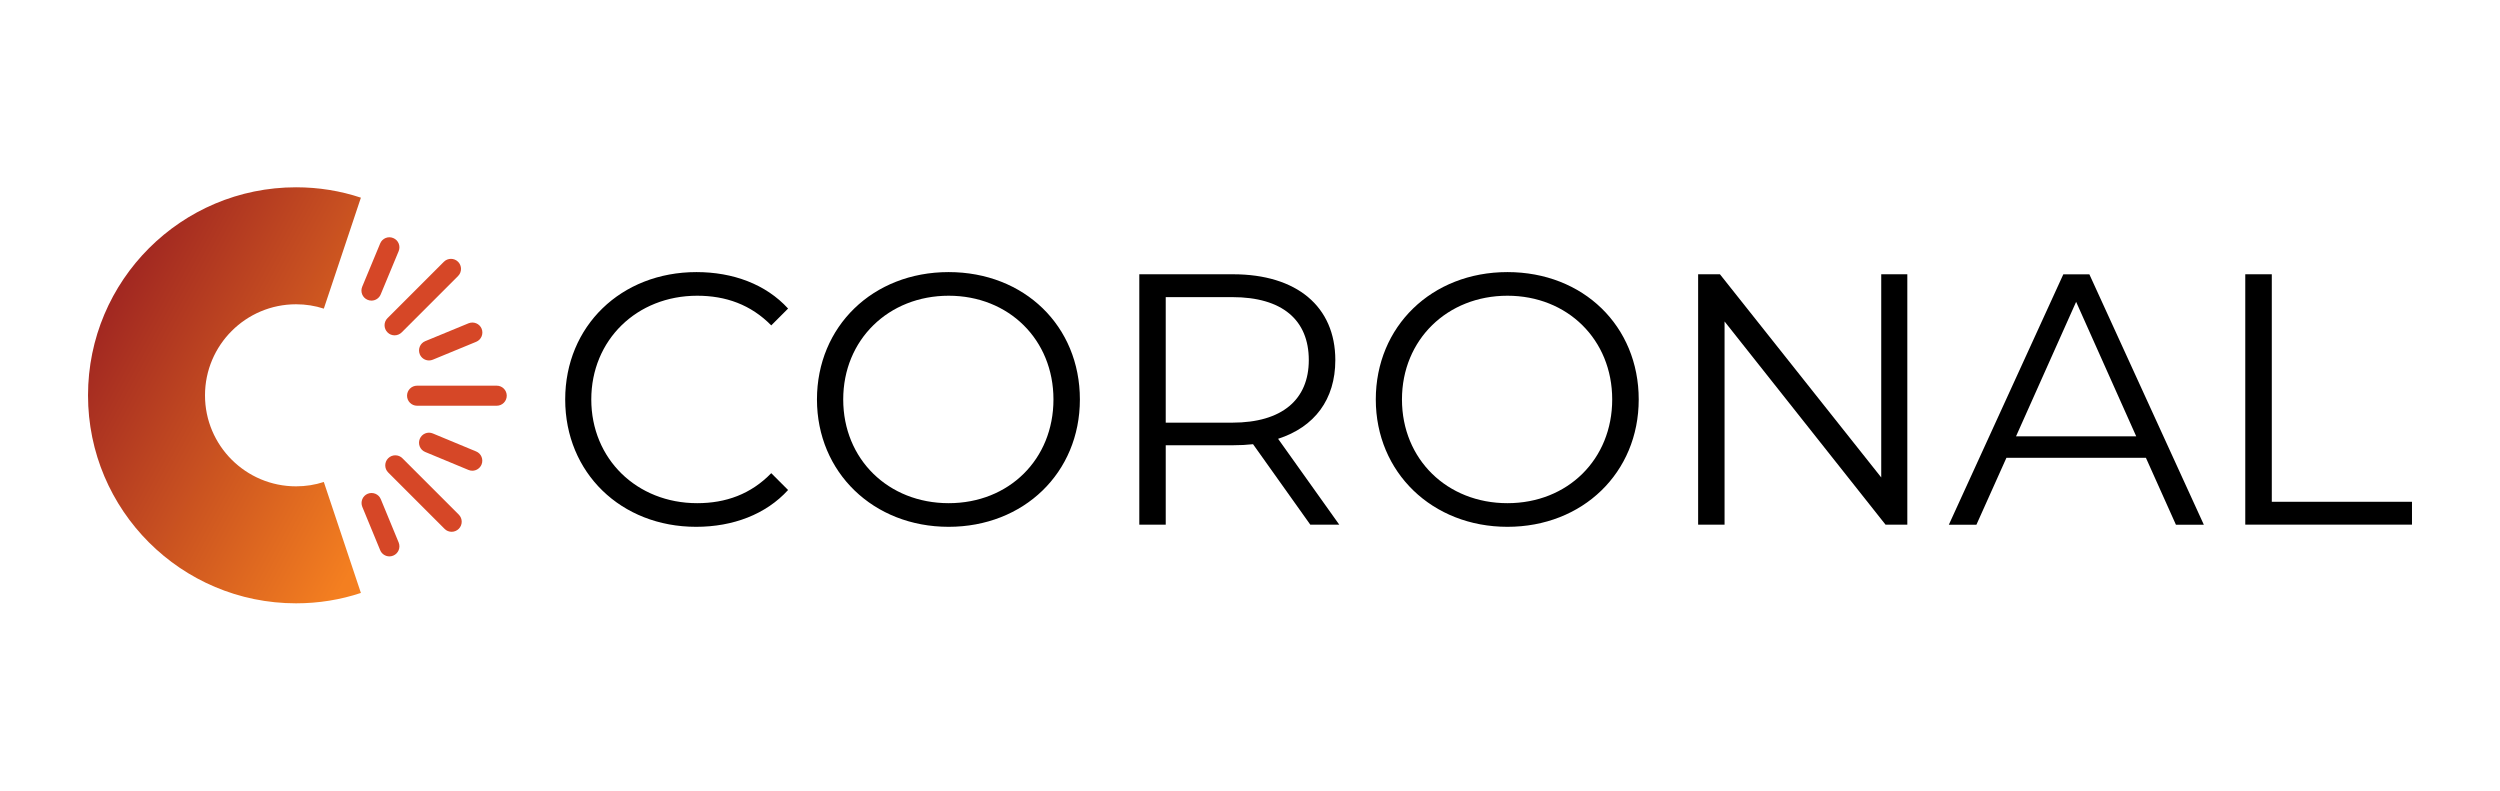
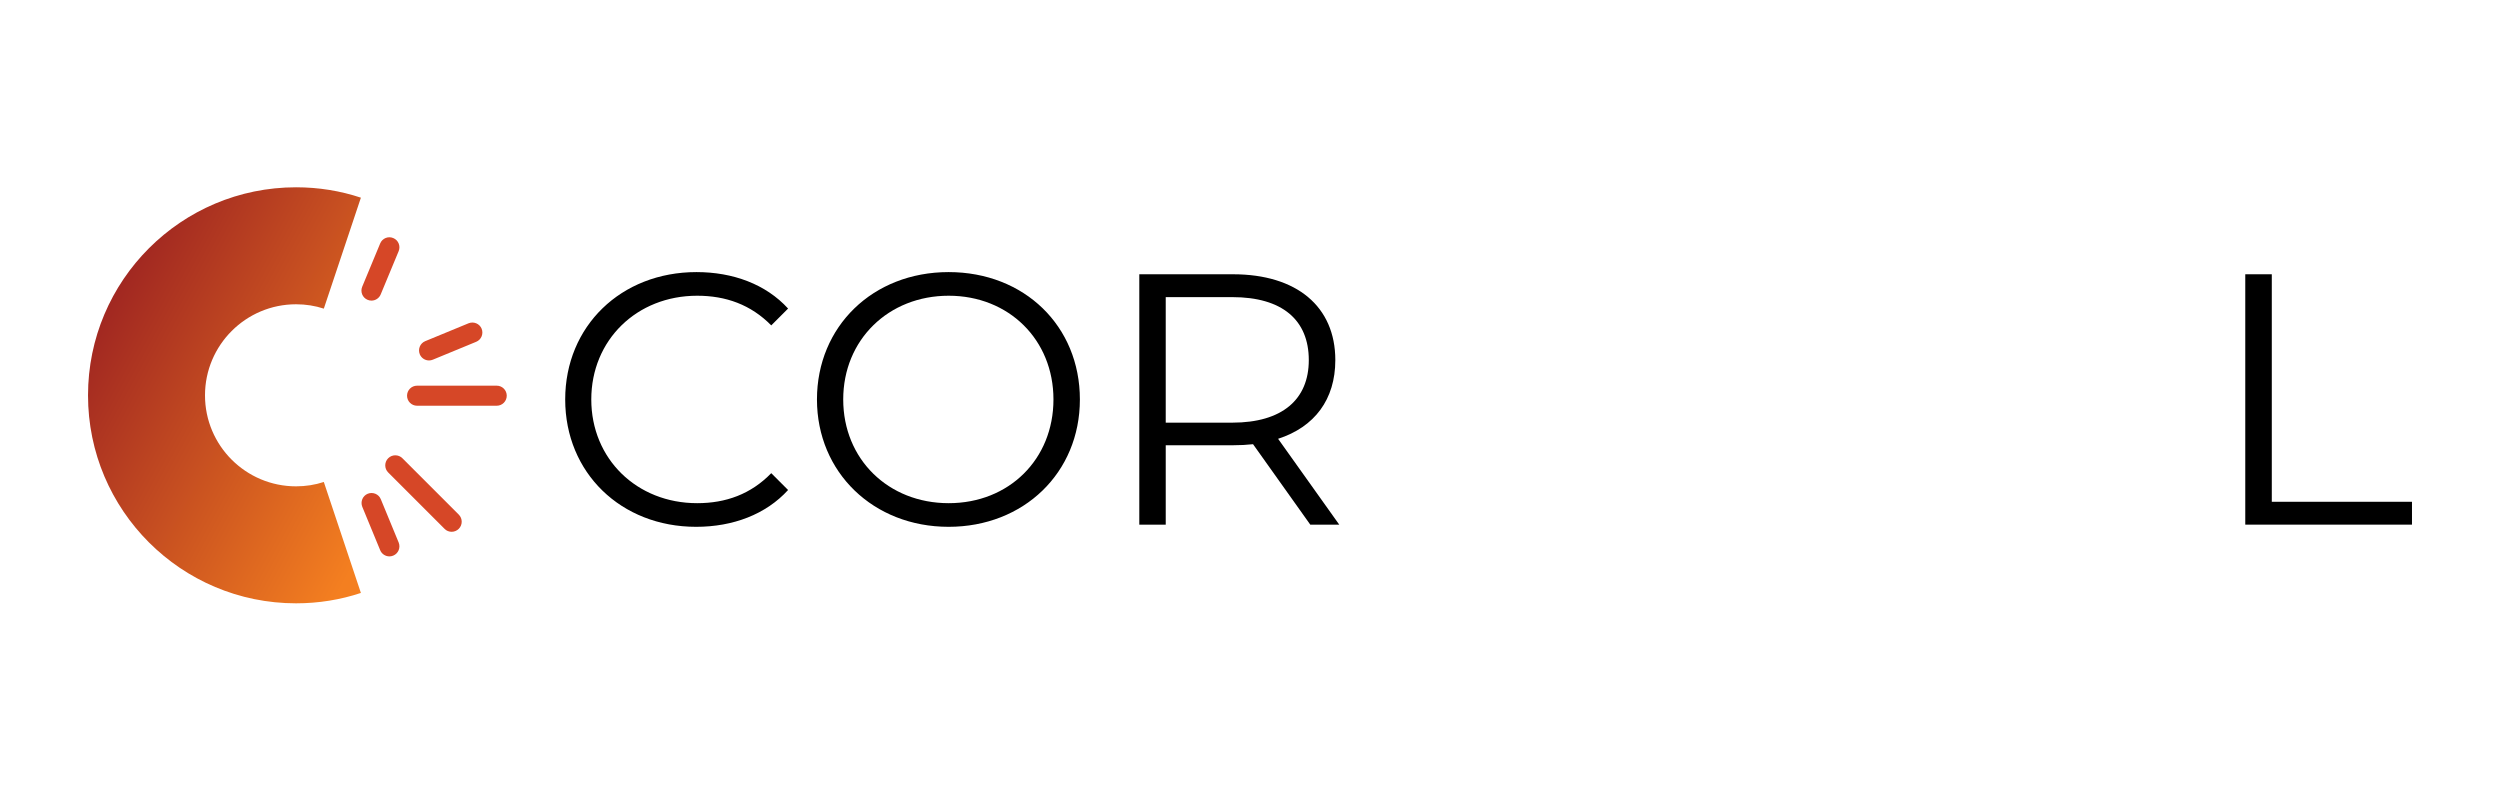
<svg xmlns="http://www.w3.org/2000/svg" id="Layer_2" version="1.1" viewBox="0 0 286.58 90.64">
  <defs>
    <style>
      .st0 {
        fill: #d64727;
      }

      .st1 {
        fill: url(#linear-gradient);
      }
    </style>
    <linearGradient id="linear-gradient" x1="52.96" y1="36.74" x2="11.66" y2="59.55" gradientTransform="translate(0 92.8) scale(1 -1)" gradientUnits="userSpaceOnUse">
      <stop offset=".14" stop-color="#f47f20" />
      <stop offset="1" stop-color="#9e2421" />
    </linearGradient>
  </defs>
  <g>
    <path d="M64.79,45.79c0-8.4,6.4-14.6,15.05-14.6,4.18,0,7.95,1.39,10.5,4.18l-1.93,1.93c-2.34-2.38-5.21-3.4-8.49-3.4-6.93,0-12.14,5.08-12.14,11.89s5.21,11.89,12.14,11.89c3.28,0,6.15-1.03,8.49-3.44l1.93,1.93c-2.54,2.79-6.31,4.22-10.54,4.22-8.61,0-15.01-6.19-15.01-14.6Z" />
    <path d="M93.65,45.79c0-8.36,6.4-14.6,15.09-14.6s15.05,6.19,15.05,14.6-6.44,14.6-15.05,14.6-15.09-6.23-15.09-14.6ZM120.76,45.79c0-6.85-5.12-11.89-12.01-11.89s-12.09,5.04-12.09,11.89,5.17,11.89,12.09,11.89,12.01-5.04,12.01-11.89Z" />
    <path d="M150.2,60.14l-6.56-9.22c-.74.08-1.48.12-2.3.12h-7.71v9.1h-3.03v-28.7h10.74c7.3,0,11.73,3.69,11.73,9.84,0,4.51-2.38,7.67-6.56,9.02l7.01,9.84h-3.32,0ZM150.03,41.28c0-4.59-3.03-7.22-8.77-7.22h-7.63v14.39h7.63c5.74,0,8.77-2.67,8.77-7.17Z" />
-     <path d="M157.71,45.79c0-8.36,6.4-14.6,15.09-14.6s15.05,6.19,15.05,14.6-6.44,14.6-15.05,14.6-15.09-6.23-15.09-14.6ZM184.81,45.79c0-6.85-5.12-11.89-12.01-11.89s-12.09,5.04-12.09,11.89,5.17,11.89,12.09,11.89,12.01-5.04,12.01-11.89Z" />
-     <path d="M218.64,31.44v28.7h-2.5l-18.45-23.29v23.29h-3.03v-28.7h2.5l18.49,23.29v-23.29h2.99,0Z" />
-     <path d="M245.99,52.48h-15.99l-3.44,7.67h-3.16l13.12-28.7h2.99l13.12,28.7h-3.2l-3.44-7.67h0ZM244.88,50.02l-6.89-15.42-6.89,15.42h13.78Z" />
    <path d="M257.39,31.44h3.03v26.08h16.07v2.62h-19.11v-28.7h.01Z" />
  </g>
  <g>
    <path class="st1" d="M33.94,55.75c-5.76,0-10.44-4.67-10.44-10.43s4.68-10.44,10.44-10.44c1.11,0,2.18.17,3.18.5l4.25-12.72c-2.34-.78-4.84-1.19-7.43-1.19-13.17,0-23.85,10.68-23.85,23.85s10.68,23.84,23.85,23.84c2.59,0,5.09-.41,7.43-1.19l-4.25-12.72c-1,.33-2.07.5-3.18.5Z" />
    <path class="st0" d="M56.94,46.51h-9.13c-.64,0-1.15-.52-1.15-1.15s.51-1.15,1.15-1.15h9.13c.64,0,1.15.52,1.15,1.15s-.51,1.15-1.15,1.15Z" />
-     <path class="st0" d="M54.14,53.96c-.15,0-.3-.03-.44-.09l-4.96-2.06c-.59-.24-.86-.92-.62-1.5.24-.59.92-.87,1.5-.62l4.96,2.06c.59.24.86.92.62,1.5-.18.44-.61.71-1.06.71Z" />
    <path class="st0" d="M44.64,63.78c-.45,0-.88-.27-1.06-.71l-2.05-4.97c-.24-.59.04-1.26.62-1.5.59-.24,1.26.04,1.5.62l2.05,4.97c.24.59-.04,1.26-.62,1.5-.14.06-.29.09-.44.09Z" />
    <path class="st0" d="M42.58,34.46c-.15,0-.3-.03-.44-.09-.59-.24-.86-.92-.62-1.5l2.06-4.96c.24-.59.92-.87,1.5-.62.59.24.86.92.62,1.5l-2.06,4.96c-.18.44-.61.71-1.06.71Z" />
    <path class="st0" d="M49.18,41.32c-.45,0-.88-.27-1.06-.71-.24-.59.04-1.26.62-1.5l4.97-2.05c.59-.24,1.26.04,1.5.62.24.59-.04,1.26-.62,1.5l-4.97,2.05c-.14.06-.29.09-.44.09Z" />
    <path class="st0" d="M51.77,60.96c-.29,0-.59-.11-.81-.34l-6.46-6.46c-.45-.45-.45-1.18,0-1.63s1.18-.45,1.63,0l6.46,6.46c.45.45.45,1.18,0,1.63-.22.22-.52.34-.81.34h0Z" />
-     <path class="st0" d="M45.23,38.44c-.29,0-.59-.11-.81-.34-.45-.45-.45-1.18,0-1.63l6.46-6.46c.45-.45,1.18-.45,1.63,0s.45,1.18,0,1.63l-6.46,6.46c-.22.22-.52.34-.81.34h0Z" />
  </g>
</svg>